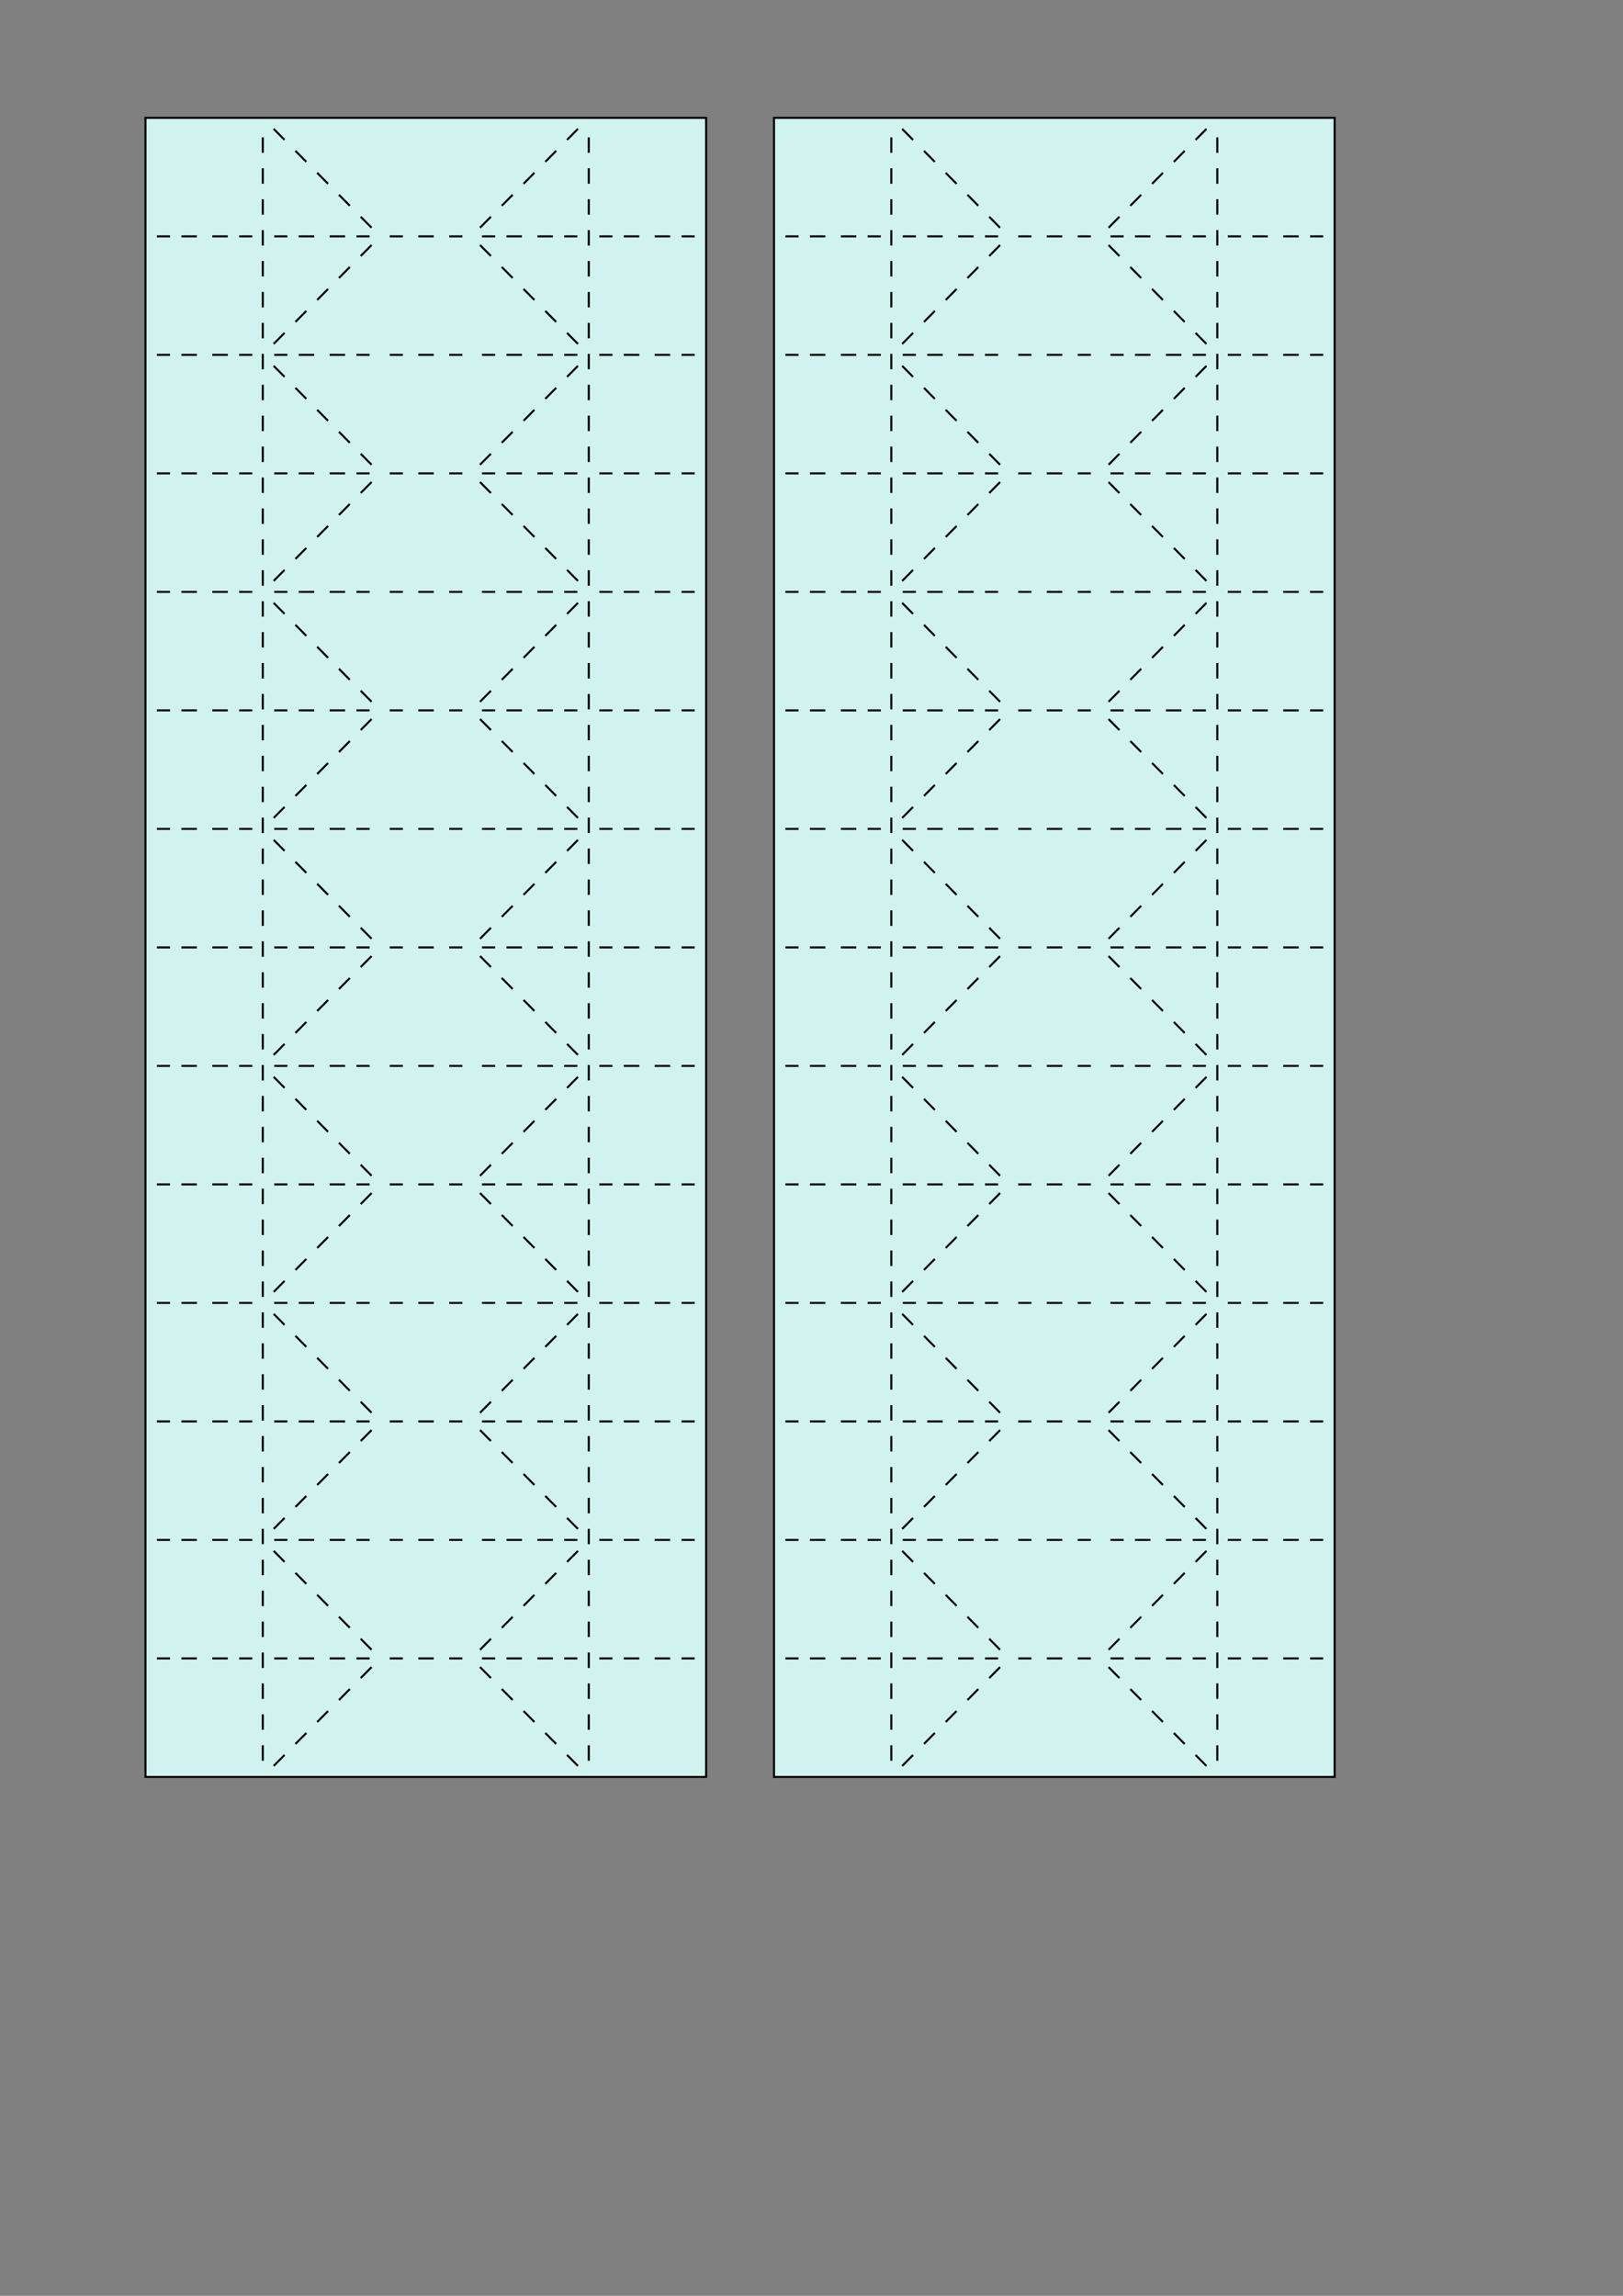
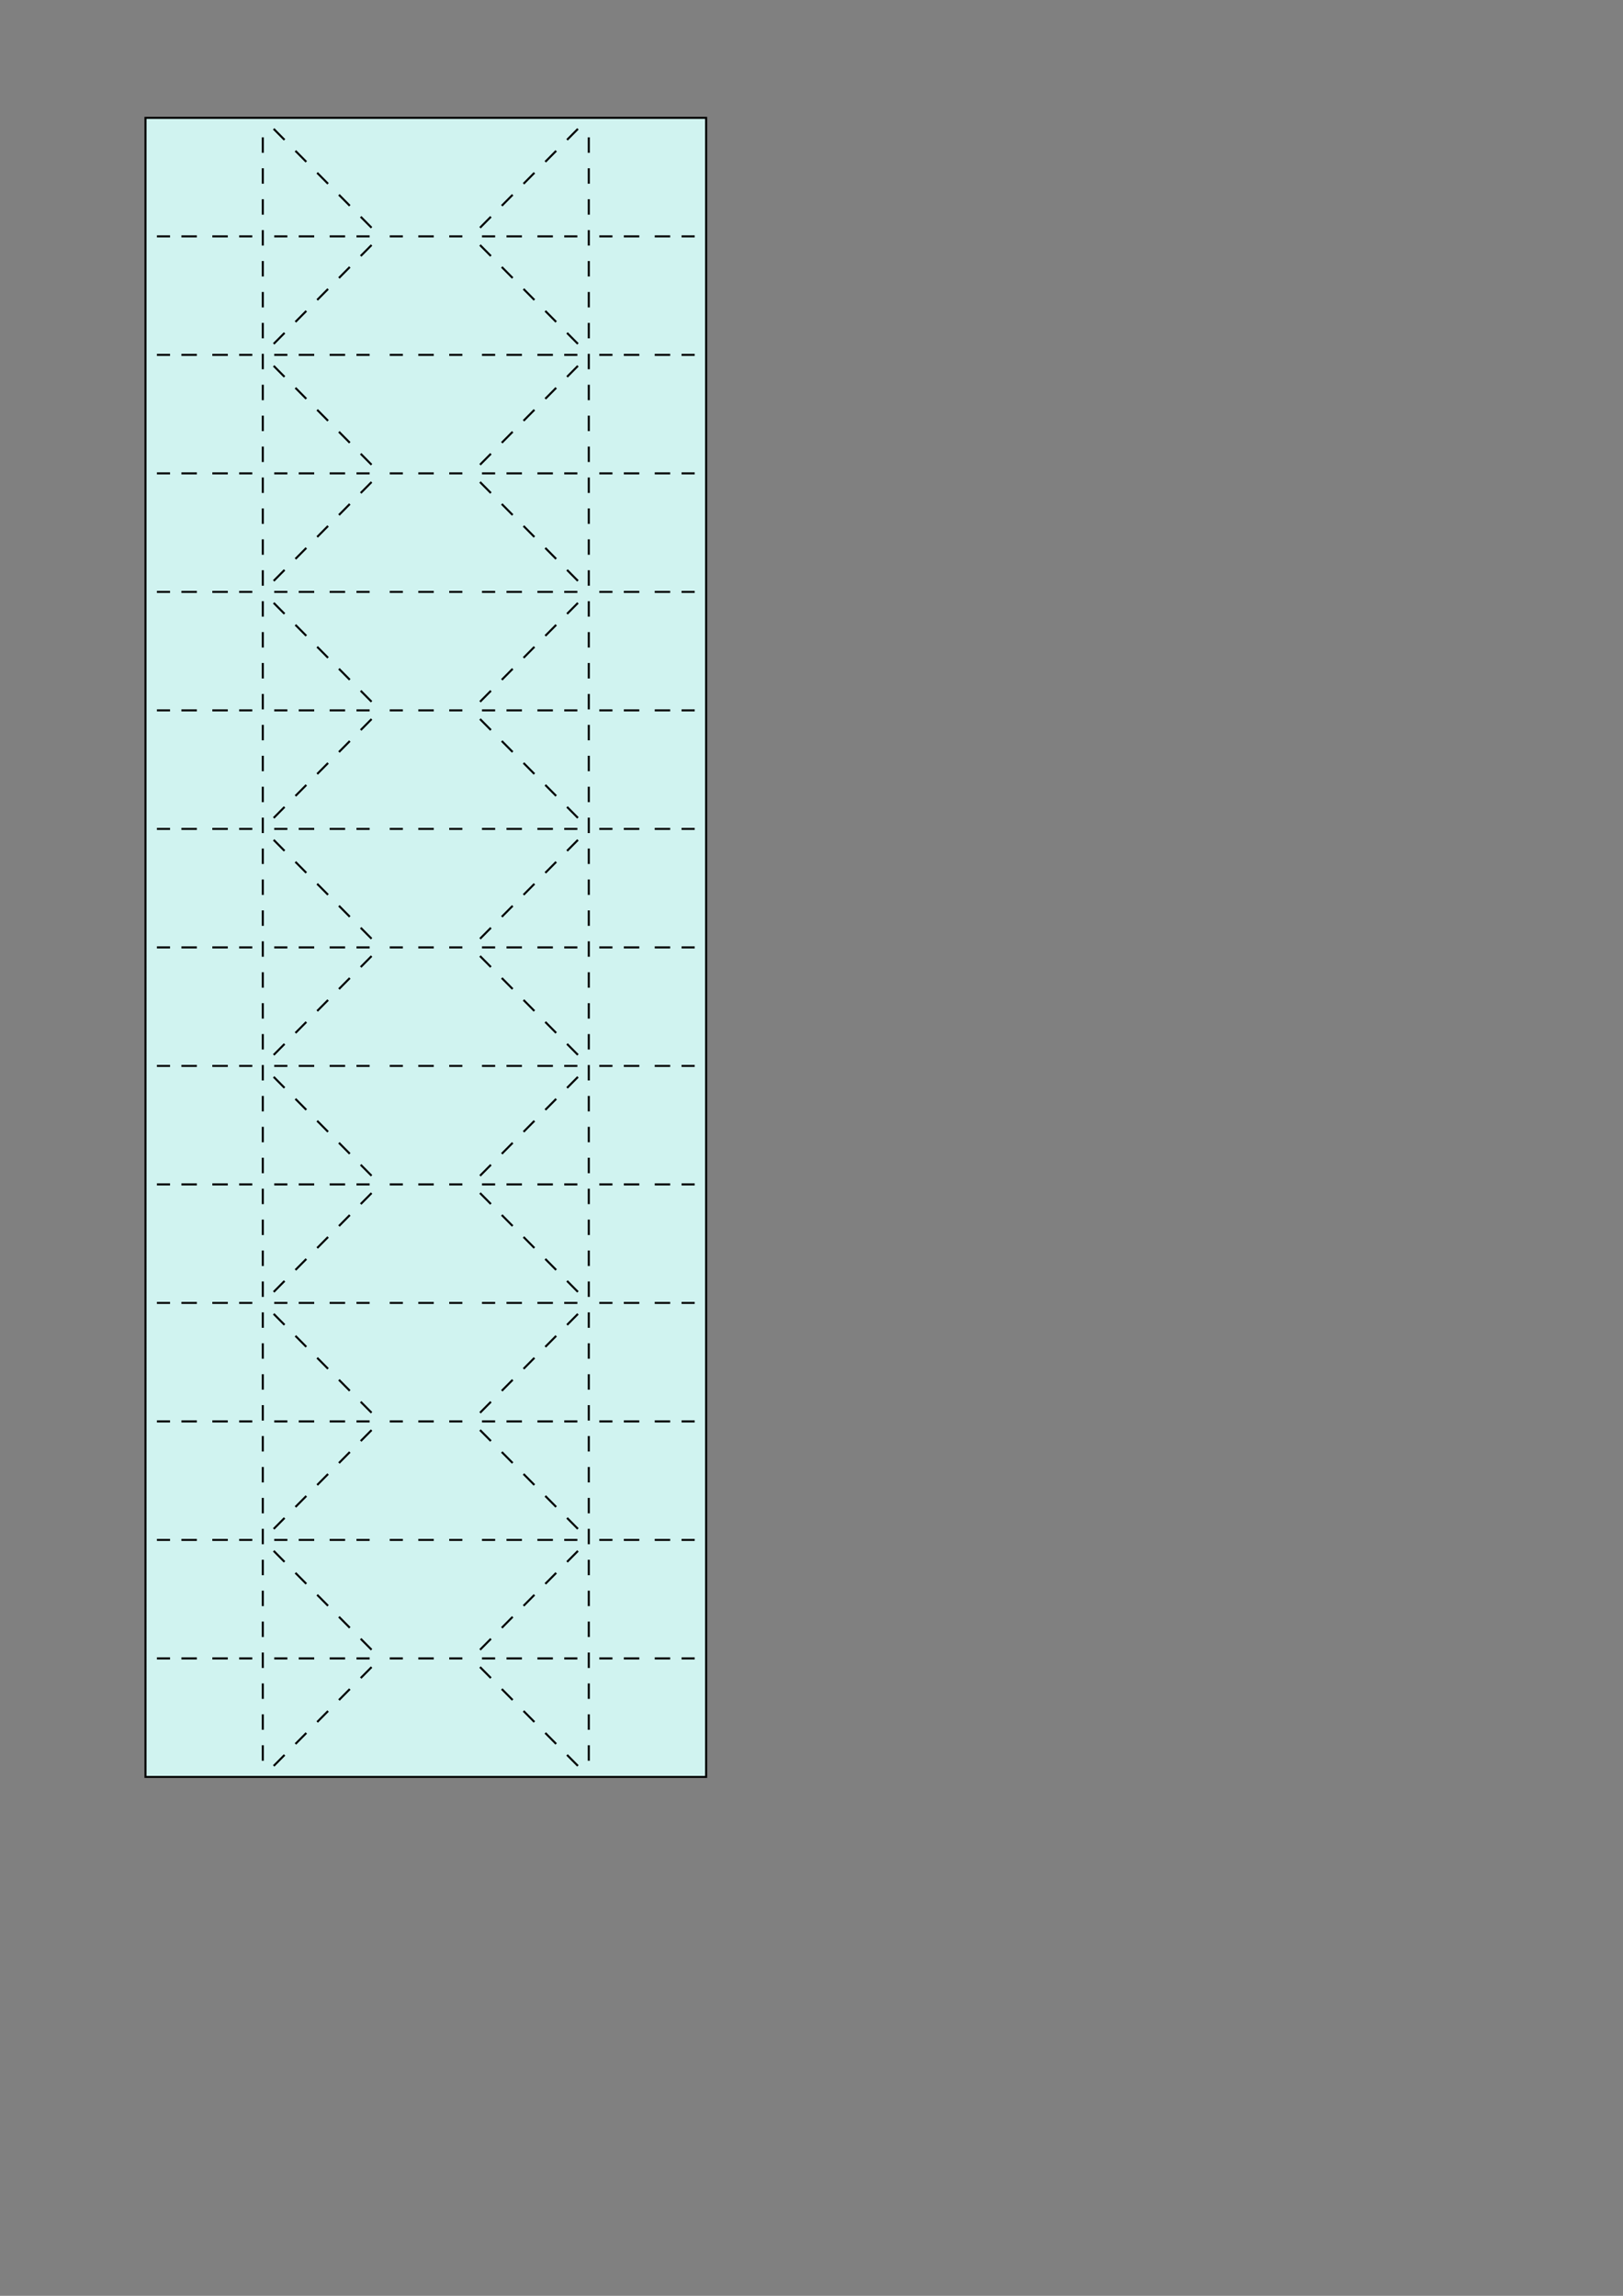
<svg xmlns="http://www.w3.org/2000/svg" xmlns:ns1="http://www.inkscape.org/namespaces/inkscape" xmlns:ns2="http://sodipodi.sourceforge.net/DTD/sodipodi-0.dtd" width="210mm" height="297mm" viewBox="0 0 210 297" version="1.1" id="svg1530" ns1:version="1.2.2 (732a01da63, 2022-12-09)" ns2:docname="210002svgP.svg">
  <rect x="0" y="0" width="210" height="297" fill="#808080" stroke="none" />
  <ns2:namedview id="namedview1532" pagecolor="#ffffff" bordercolor="#000000" borderopacity="0.25" ns1:showpageshadow="2" ns1:pageopacity="0.0" ns1:pagecheckerboard="0" ns1:deskcolor="#d1d1d1" ns1:document-units="mm" showgrid="false" ns1:zoom="0.70710678" ns1:cx="255.97266" ns1:cy="556.49304" ns1:window-width="1920" ns1:window-height="1111" ns1:window-x="-9" ns1:window-y="-9" ns1:window-maximized="1" ns1:current-layer="layer1" />
  <defs id="defs1527" />
  <g ns1:label="Ebene 1" ns1:groupmode="layer" id="layer1">
    <g id="g19577">
      <path id="path18585" style="fill:#d0f3f0;stroke:#000000;stroke-width:0.265;stroke-opacity:1;fill-opacity:1" d="m 76.184,225.778 v 2 m 0,-6 v 2 m 0,-6 v 2 m 0,-6 v 2 m 0,-6 v 2 m 0,-6 v 2 m 0,-6 v 2 m 0,-6 v 2 m 0,-6 v 2 m 0,-6 v 2 m 0,-6 v 2 m 0,-6 v 2 m 0,-6 v 2 m 0,-6 v 2 m 0,-6 v 2 m 0,-6 v 2 m 0,-6 v 2 m 0,-6 v 2 m 0,-6 v 2 m 0,-6 v 2 m 0,-6 v 2 m 0,-6 v 2 m 0,-6 v 2 m 0,-6 v 2 m 0,-6 v 2 m 0,-6 v 2 m 0,-6 v 2 m 0,-6 v 2 m 0,-6 v 2 m 0,-6 v 2 m 0,-6 v 2 m 0,-6 v 2 m 0,-6 v 2 m 0,-6 v 2 m 0,-6 v 2 m 0,-6 v 2 m 0,-6 v 2 m 0,-6 v 2 m 0,-6 v 2 m 0,-6 v 2 m 0,-6 v 2 m 0,-6 v 2 m 0,-6 v 2 m 0,-6 v 2 m 0,-6 v 2 m 0,-6 v 2 m 0,-6 v 2 m 0,-6 v 2 m 0,-6 v 2 m 0,-6 v 2 m 0,-6 v 2 m 0,-6 v 2 m 0,-6 v 2 M 34.004,225.778 v 2 m 0,-6 v 2 m 0,-6 v 2 m 0,-6 v 2 m 0,-6 v 2 m 0,-6 v 2 m 0,-6 v 2 m 0,-6 v 2 m 0,-6 v 2 m 0,-6 v 2 m 0,-6 v 2 m 0,-6 v 2 m 0,-6 v 2 m 0,-6 v 2 m 0,-6 v 2 m 0,-6 v 2 m 0,-6 v 2 m 0,-6 v 2 m 0,-6 v 2 m 0,-6 v 2 m 0,-6 v 2 m 0,-6 v 2 m 0,-6 v 2 m 0,-6 v 2 m 0,-6 v 2 m 0,-6 v 2 m 0,-6 v 2 m 0,-6 v 2 m 0,-6 v 2 m 0,-6 v 2 m 0,-6 v 2 m 0,-6 v 2 m 0,-6 v 2 m 0,-6 v 2 m 0,-6 v 2 m 0,-6 v 2 m 0,-6 v 2 m 0,-6 v 2 m 0,-6 v 2 m 0,-6 v 2 m 0,-6 v 2 m 0,-6 v 2 m 0,-6 v 2 m 0,-6 v 2 m 0,-6 v 2 m 0,-6 v 2 m 0,-6 v 2 m 0,-6 v 2 m 0,-6 v 2 m 0,-6 v 2 m 0,-6 v 2 m 0,-6 v 2 m 0,-6 v 2 M 58.126,214.542 h 1.7 m -5.7,0 h 2 m -5.7,0 h 1.7 m 27.119,0 h -1.7 m 5.171,0 h -2 m 6,0 h -2 m 5.171,0 h -1.7 m -24.122,0 h -1.7 m 5.171,0 h -2 m 6,0 h -2 m 5.171,0 h -1.7 m -26.882,1e-5 h 1.7 m -5.171,0 h 2 m -6,0 h 2 m -5.171,0 h 1.7 m -6.239,-1e-5 h 1.7 m -5.171,0 h 2 m -6,0 h 2 m -5.171,0 h 1.7 m 36.124,-15.33 h 1.7 m -5.7,0 h 2 m -5.7,0 h 1.7 m 27.119,0 h -1.7 m 5.171,0 h -2 m 6,0 h -2 m 5.171,0 h -1.7 m -24.122,0 h -1.7 m 5.171,0 h -2 m 6,0 h -2 m 5.171,0 h -1.7 m -26.882,1e-5 h 1.7 m -5.171,0 h 2 m -6,0 h 2 m -5.171,0 h 1.7 m -6.239,-1e-5 h 1.7 m -5.171,0 h 2 m -6,0 h 2 m -5.171,0 h 1.7 m 36.124,-15.33 h 1.7 m -5.7,0 h 2 m -5.7,0 h 1.7 m 27.119,0 h -1.7 m 5.171,0 h -2 m 6,0 h -2 m 5.171,0 h -1.7 m -24.122,0 h -1.7 m 5.171,0 h -2 m 6,0 h -2 m 5.171,0 h -1.7 m -26.882,1e-5 h 1.7 m -5.171,0 h 2 m -6,0 h 2 m -5.171,0 h 1.7 m -6.239,0 h 1.7 m -5.171,0 h 2 m -6,0 h 2 m -5.171,0 h 1.7 m 36.124,-15.33 h 1.7 m -5.7,0 h 2 m -5.7,0 h 1.7 m 27.119,0 h -1.7 m 5.171,0 h -2 m 6,0 h -2 m 5.171,0 h -1.7 m -24.122,0 h -1.7 m 5.171,0 h -2 m 6,0 h -2 m 5.171,0 h -1.7 m -26.882,1e-5 h 1.7 m -5.171,0 h 2 m -6,0 h 2 m -5.171,0 h 1.7 m -6.239,-1e-5 h 1.7 m -5.171,0 h 2 m -6,0 h 2 m -5.171,0 h 1.7 m 36.124,-15.33 h 1.7 m -5.7,0 h 2 m -5.7,0 h 1.7 m 27.119,0 h -1.7 m 5.171,0 h -2 m 6,0 h -2 m 5.171,0 h -1.7 m -24.122,0 h -1.7 m 5.171,0 h -2 m 6,0 h -2 m 5.171,0 h -1.7 m -26.882,1e-5 h 1.7 m -5.171,0 h 2 m -6,0 h 2 m -5.171,0 h 1.7 m -6.239,-1e-5 h 1.7 m -5.171,0 h 2 m -6,0 h 2 m -5.171,0 h 1.7 m 36.124,-15.33 h 1.7 m -5.7,0 h 2 m -5.7,0 h 1.7 m 27.119,0 h -1.7 m 5.171,0 h -2 m 6,0 h -2 m 5.171,0 h -1.7 m -24.122,0 h -1.7 m 5.171,0 h -2 m 6,0 h -2 m 5.171,0 h -1.7 m -26.882,1e-5 h 1.7 m -5.171,0 h 2 m -6,0 h 2 m -5.171,0 h 1.7 m -6.239,-1e-5 h 1.7 m -5.171,0 h 2 m -6,0 h 2 m -5.171,0 h 1.7 m 36.124,-15.33 h 1.7 m -5.7,0 h 2 m -5.7,0 h 1.7 m 27.119,0 h -1.7 m 5.171,0 h -2 m 6,0 h -2 m 5.171,0 h -1.7 m -24.122,0 h -1.7 m 5.171,0 h -2 m 6,0 h -2 m 5.171,0 h -1.7 m -26.882,1e-5 h 1.7 m -5.171,0 h 2 m -6,0 h 2 m -5.171,0 h 1.7 m -6.239,-1e-5 h 1.7 m -5.171,0 h 2 m -6,0 h 2 m -5.171,0 h 1.7 m 36.124,-15.33 h 1.7 m -5.7,0 h 2 m -5.7,0 h 1.7 m 27.119,0 h -1.7 m 5.171,0 h -2 m 6,0 h -2 m 5.171,0 h -1.7 m -24.122,0 h -1.7 m 5.171,0 h -2 m 6,0 h -2 m 5.171,0 h -1.7 m -26.882,1e-5 h 1.7 m -5.171,0 h 2 m -6,0 h 2 m -5.171,0 h 1.7 m -6.239,0 h 1.7 m -5.171,0 h 2 m -6,0 h 2 m -5.171,0 h 1.7 M 58.126,91.9 h 1.7 m -5.7,0 h 2 m -5.7,0 h 1.7 m 27.119,10e-7 h -1.7 m 5.171,0 h -2 m 6,0 h -2 m 5.171,0 h -1.7 m -24.122,-10e-7 h -1.7 m 5.171,0 h -2 m 6,0 h -2 m 5.171,0 h -1.7 m -26.882,7e-6 h 1.7 m -5.171,0 h 2 m -6,0 h 2 m -5.171,0 h 1.7 m -6.239,0 h 1.7 m -5.171,0 h 2 m -6,0 h 2 m -5.171,0 h 1.7 M 58.126,76.57 h 1.7 m -5.7,0 h 2 m -5.7,0 h 1.7 m 27.119,10e-7 h -1.7 m 5.171,0 h -2 m 6,0 h -2 m 5.171,0 h -1.7 m -24.122,-10e-7 h -1.7 m 5.171,0 h -2 m 6,0 h -2 m 5.171,0 h -1.7 m -26.882,7e-6 h 1.7 m -5.171,0 h 2 m -6,0 h 2 m -5.171,0 h 1.7 m -6.239,0 h 1.7 m -5.171,0 h 2 m -6,0 h 2 m -5.171,0 h 1.7 M 58.126,61.239 h 1.7 m -5.7,0 h 2 m -5.7,0 h 1.7 m 27.119,10e-7 h -1.7 m 5.171,0 h -2 m 6,0 h -2 m 5.171,0 h -1.7 m -24.122,-10e-7 h -1.7 m 5.171,0 h -2 m 6,0 h -2 m 5.171,0 h -1.7 m -26.882,7e-6 h 1.7 m -5.171,0 h 2 m -6,0 h 2 m -5.171,0 h 1.7 m -6.239,0 h 1.7 m -5.171,0 h 2 m -6,0 h 2 m -5.171,0 h 1.7 M 58.126,45.909 h 1.7 m -5.7,0 h 2 m -5.7,0 h 1.7 m 27.119,1e-6 h -1.7 m 5.171,0 h -2 m 6,0 h -2 m 5.171,0 h -1.7 m -24.122,-1e-6 h -1.7 m 5.171,0 h -2 m 6,0 h -2 m 5.171,0 h -1.7 m -26.882,7e-6 h 1.7 m -5.171,0 h 2 m -6,0 h 2 m -5.171,0 h 1.7 m -6.239,0 h 1.7 m -5.171,0 h 2 m -6,0 h 2 m -5.171,0 h 1.7 M 58.126,30.579 h 1.7 m -5.7,0 h 2 m -5.7,0 h 1.7 m 27.119,1e-6 h -1.7 m 5.171,0 h -2 m 6,0 h -2 m 5.171,0 h -1.7 m -24.122,-1e-6 h -1.7 m 5.171,0 h -2 m 6,0 h -2 m 5.171,0 h -1.7 m -26.882,7e-6 h 1.7 m -5.171,0 h 2 m -6,0 h 2 m -5.171,0 h 1.7 m -6.239,0 h 1.7 m -5.171,0 h 2 m -6,0 h 2 m -5.171,0 h 1.7 m 14.817,196.452 -1.407,1.421 m 4.222,-4.263 -1.407,1.421 m 4.222,-4.263 -1.407,1.421 m 4.222,-4.263 -1.407,1.421 m 4.222,-4.263 -1.407,1.421 m 26.7,-15.028 1.407,-1.421 m -4.222,4.263 1.407,-1.421 m -4.222,4.263 1.407,-1.421 m -4.222,4.263 1.407,-1.421 m -4.222,4.263 1.407,-1.421 m -26.7,-15.632 -1.407,1.421 m 4.222,-4.263 -1.407,1.421 m 4.222,-4.263 -1.407,1.421 m 4.222,-4.263 -1.407,1.421 m 4.222,-4.263 -1.407,1.421 m 26.7,-15.028 1.407,-1.421 m -4.222,4.263 1.407,-1.421 m -4.222,4.263 1.407,-1.421 m -4.222,4.263 1.407,-1.421 m -4.222,4.263 1.407,-1.421 m -26.7,-15.632 -1.407,1.421 m 4.222,-4.263 -1.407,1.421 m 4.222,-4.263 -1.407,1.421 m 4.222,-4.263 -1.407,1.421 m 4.222,-4.263 -1.407,1.421 m 26.7,-15.028 1.407,-1.421 m -4.222,4.263 1.407,-1.421 m -4.222,4.263 1.407,-1.421 m -4.222,4.263 1.407,-1.421 m -4.222,4.263 1.407,-1.421 m -26.7,-15.632 -1.407,1.421 m 4.222,-4.263 -1.407,1.421 m 4.222,-4.263 -1.407,1.421 m 4.222,-4.263 -1.407,1.421 m 4.222,-4.263 -1.407,1.421 m 26.7,-15.028 1.407,-1.421 m -4.222,4.263 1.407,-1.421 m -4.222,4.263 1.407,-1.421 m -4.222,4.263 1.407,-1.421 m -4.222,4.263 1.407,-1.421 m -26.7,-15.632 -1.407,1.421 m 4.222,-4.263 -1.407,1.421 m 4.222,-4.263 -1.407,1.421 m 4.222,-4.263 -1.407,1.421 m 4.222,-4.263 -1.407,1.421 m 26.7,-15.028 1.407,-1.421 m -4.222,4.263 1.407,-1.421 m -4.222,4.263 1.407,-1.421 m -4.222,4.263 1.407,-1.421 m -4.222,4.263 1.407,-1.421 M 36.819,73.727 35.411,75.148 m 4.222,-4.263 -1.407,1.421 m 4.222,-4.263 -1.407,1.421 m 4.222,-4.263 -1.407,1.421 m 4.222,-4.263 -1.407,1.421 m 26.7,-15.028 1.407,-1.421 m -4.222,4.263 1.407,-1.421 m -4.222,4.263 1.407,-1.421 m -4.222,4.263 1.407,-1.421 m -4.222,4.263 1.407,-1.421 M 36.819,43.067 35.411,44.488 m 4.222,-4.263 -1.407,1.421 m 4.222,-4.263 -1.407,1.421 m 4.222,-4.263 -1.407,1.421 m 4.222,-4.263 -1.407,1.421 m 26.7,-15.028 1.407,-1.421 m -4.222,4.263 1.407,-1.421 m -4.222,4.263 1.407,-1.421 m -4.222,4.263 1.407,-1.421 m -4.222,4.263 1.407,-1.421 m -16.849,-6e-6 1.407,1.421 m -4.222,-4.263 1.407,1.421 m -4.222,-4.263 1.407,1.421 m -4.222,-4.263 1.407,1.421 m -4.222,-4.263 1.407,1.421 m 26.7,15.028 -1.407,-1.421 m 4.222,4.263 -1.407,-1.421 m 4.222,4.263 -1.407,-1.421 m 4.222,4.263 -1.407,-1.421 m 4.222,4.263 -1.407,-1.421 m -26.7,15.632 1.407,1.421 m -4.222,-4.263 1.407,1.421 m -4.222,-4.263 1.407,1.421 m -4.222,-4.263 1.407,1.421 m -4.222,-4.263 1.407,1.421 m 26.7,15.028 -1.407,-1.421 m 4.222,4.263 -1.407,-1.421 m 4.222,4.263 -1.407,-1.421 m 4.222,4.263 -1.407,-1.421 m 4.222,4.263 -1.407,-1.421 m -26.7,15.632 1.407,1.421 m -4.222,-4.263 1.407,1.421 m -4.222,-4.263 1.407,1.421 m -4.222,-4.263 1.407,1.421 m -4.222,-4.263 1.407,1.421 m 26.7,15.028 -1.407,-1.421 m 4.222,4.263 -1.407,-1.421 m 4.222,4.263 -1.407,-1.421 m 4.222,4.263 -1.407,-1.421 m 4.222,4.263 -1.407,-1.421 m -26.7,15.632 1.407,1.421 m -4.222,-4.263 1.407,1.421 m -4.222,-4.263 1.407,1.421 m -4.222,-4.263 1.407,1.421 m -4.222,-4.263 1.407,1.421 m 26.7,15.028 -1.407,-1.421 m 4.222,4.263 -1.407,-1.421 m 4.222,4.263 -1.407,-1.421 m 4.222,4.263 -1.407,-1.421 m 4.222,4.263 -1.407,-1.421 m -26.7,15.632 1.407,1.421 m -4.222,-4.263 1.407,1.421 m -4.222,-4.263 1.407,1.421 m -4.222,-4.263 1.407,1.421 m -4.222,-4.263 1.407,1.421 m 26.7,15.028 -1.407,-1.421 m 4.222,4.263 -1.407,-1.421 m 4.222,4.263 -1.407,-1.421 m 4.222,4.263 -1.407,-1.421 m 4.222,4.263 -1.407,-1.421 m -26.7,15.632 1.407,1.421 m -4.222,-4.263 1.407,1.421 m -4.222,-4.263 1.407,1.421 m -4.222,-4.263 1.407,1.421 m -4.222,-4.263 1.407,1.421 m 26.7,15.028 -1.407,-1.421 m 4.222,4.263 -1.407,-1.421 m 4.222,4.263 -1.407,-1.421 m 4.222,4.263 -1.407,-1.421 m 4.222,4.263 -1.407,-1.421 m -26.7,15.632 1.407,1.421 m -4.222,-4.263 1.407,1.421 m -4.222,-4.263 1.407,1.421 m -4.222,-4.263 1.407,1.421 m -4.222,-4.263 1.407,1.421 m 26.7,15.028 -1.407,-1.421 m 4.222,4.263 -1.407,-1.421 m 4.222,4.263 -1.407,-1.421 m 4.222,4.263 -1.407,-1.421 m 4.222,4.263 -1.407,-1.421 M 18.824,15.248 l 72.541,-7e-6 V 229.873 l -72.541,1e-5 z" />
-       <path id="path4795" style="fill:#d0f3f0;stroke:#000000;stroke-width:0.265;stroke-opacity:1;fill-opacity:1" d="m 157.508,225.778 v 2 m 0,-6 v 2 m 0,-6 v 2 m 0,-6 v 2 m 0,-6 v 2 m 0,-6 v 2 m 0,-6 v 2 m 0,-6 v 2 m 0,-6 v 2 m 0,-6 v 2 m 0,-6 v 2 m 0,-6 v 2 m 0,-6 v 2 m 0,-6 v 2 m 0,-6 v 2 m 0,-6 v 2 m 0,-6 v 2 m 0,-6 v 2 m 0,-6 v 2 m 0,-6 v 2 m 0,-6 v 2 m 0,-6 v 2 m 0,-6 v 2 m 0,-6 v 2 m 0,-6 v 2 m 0,-6 v 2 m 0,-6 v 2 m 0,-6 v 2 m 0,-6 v 2 m 0,-6 v 2 m 0,-6 v 2 m 0,-6 v 2 m 0,-6 v 2 m 0,-6 v 2 m 0,-6 v 2 m 0,-6 v 2 m 0,-6 v 2 m 0,-6 v 2 m 0,-6 v 2 m 0,-6 v 2 m 0,-6 v 2 m 0,-6 v 2 m 0,-6 v 2 m 0,-6 v 2 m 0,-6 v 2 m 0,-6 v 2 m 0,-6 v 2 m 0,-6 v 2 m 0,-6 v 2 m 0,-6 v 2 m 0,-6 v 2 m 0,-6 v 2 m 0,-6 v 2 M 115.327,225.778 v 2 m 0,-6 v 2 m 0,-6 v 2 m 0,-6 v 2 m 0,-6 v 2 m 0,-6 v 2 m 0,-6 v 2 m 0,-6 v 2 m 0,-6 v 2 m 0,-6 v 2 m 0,-6 v 2 m 0,-6 v 2 m 0,-6 v 2 m 0,-6 v 2 m 0,-6 v 2 m 0,-6 v 2 m 0,-6 v 2 m 0,-6 v 2 m 0,-6 v 2 m 0,-6 v 2 m 0,-6 v 2 m 0,-6 v 2 m 0,-6 v 2 m 0,-6 v 2 m 0,-6 v 2 m 0,-6 v 2 m 0,-6 v 2 m 0,-6 v 2 m 0,-6 v 2 m 0,-6 v 2 m 0,-6 v 2 m 0,-6 v 2 m 0,-6 v 2 m 0,-6 v 2 m 0,-6 v 2 m 0,-6 v 2 m 0,-6 v 2 m 0,-6 v 2 m 0,-6 v 2 m 0,-6 v 2 m 0,-6 v 2 m 0,-6 v 2 m 0,-6 v 2 m 0,-6 v 2 m 0,-6 v 2 m 0,-6 v 2 m 0,-6 v 2 m 0,-6 v 2 m 0,-6 v 2 m 0,-6 v 2 m 0,-6 v 2 m 0,-6 v 2 m 0,-6 v 2 M 139.449,214.542 h 1.7 m -5.7,0 h 2 m -5.7,0 h 1.7 m 27.119,0 h -1.7 m 5.171,0 h -2 m 6,0 h -2 m 5.171,0 h -1.7 m -24.122,0 h -1.7 m 5.171,0 h -2 m 6,0 h -2 m 5.171,0 h -1.7 m -26.882,1e-5 h 1.7 m -5.171,0 h 2 m -6,0 h 2 m -5.171,0 h 1.7 m -6.239,-1e-5 h 1.7 m -5.171,0 h 2 m -6,0 h 2 m -5.171,0 h 1.7 m 36.124,-15.33 h 1.7 m -5.7,0 h 2 m -5.7,0 h 1.7 m 27.119,0 h -1.7 m 5.171,0 h -2 m 6,0 h -2 m 5.171,0 h -1.7 m -24.122,0 h -1.7 m 5.171,0 h -2 m 6,0 h -2 m 5.171,0 h -1.7 m -26.882,1e-5 h 1.7 m -5.171,0 h 2 m -6,0 h 2 m -5.171,0 h 1.7 m -6.239,-1e-5 h 1.7 m -5.171,0 h 2 m -6,0 h 2 m -5.171,0 h 1.7 m 36.124,-15.33 h 1.7 m -5.7,0 h 2 m -5.7,0 h 1.7 m 27.119,0 h -1.7 m 5.171,0 h -2 m 6,0 h -2 m 5.171,0 h -1.7 m -24.122,0 h -1.7 m 5.171,0 h -2 m 6,0 h -2 m 5.171,0 h -1.7 m -26.882,1e-5 h 1.7 m -5.171,0 h 2 m -6,0 h 2 m -5.171,0 h 1.7 m -6.239,0 h 1.7 m -5.171,0 h 2 m -6,0 h 2 m -5.171,0 h 1.7 m 36.124,-15.33 h 1.7 m -5.7,0 h 2 m -5.7,0 h 1.7 m 27.119,0 h -1.7 m 5.171,0 h -2 m 6,0 h -2 m 5.171,0 h -1.7 m -24.122,0 h -1.7 m 5.171,0 h -2 m 6,0 h -2 m 5.171,0 h -1.7 m -26.882,1e-5 h 1.7 m -5.171,0 h 2 m -6,0 h 2 m -5.171,0 h 1.7 m -6.239,-1e-5 h 1.7 m -5.171,0 h 2 m -6,0 h 2 m -5.171,0 h 1.7 m 36.124,-15.33 h 1.7 m -5.7,0 h 2 m -5.7,0 h 1.7 m 27.119,0 h -1.7 m 5.171,0 h -2 m 6,0 h -2 m 5.171,0 h -1.7 m -24.122,0 h -1.7 m 5.171,0 h -2 m 6,0 h -2 m 5.171,0 h -1.7 m -26.882,1e-5 h 1.7 m -5.171,0 h 2 m -6,0 h 2 m -5.171,0 h 1.7 m -6.239,-1e-5 h 1.7 m -5.171,0 h 2 m -6,0 h 2 m -5.171,0 h 1.7 m 36.124,-15.33 h 1.7 m -5.7,0 h 2 m -5.7,0 h 1.7 m 27.119,0 h -1.7 m 5.171,0 h -2 m 6,0 h -2 m 5.171,0 h -1.7 m -24.122,0 h -1.7 m 5.171,0 h -2 m 6,0 h -2 m 5.171,0 h -1.7 m -26.882,1e-5 h 1.7 m -5.171,0 h 2 m -6,0 h 2 m -5.171,0 h 1.7 m -6.239,-1e-5 h 1.7 m -5.171,0 h 2 m -6,0 h 2 m -5.171,0 h 1.7 m 36.124,-15.33 h 1.7 m -5.7,0 h 2 m -5.7,0 h 1.7 m 27.119,0 h -1.7 m 5.171,0 h -2 m 6,0 h -2 m 5.171,0 h -1.7 m -24.122,0 h -1.7 m 5.171,0 h -2 m 6,0 h -2 m 5.171,0 h -1.7 m -26.882,1e-5 h 1.7 m -5.171,0 h 2 m -6,0 h 2 m -5.171,0 h 1.7 m -6.239,-1e-5 h 1.7 m -5.171,0 h 2 m -6,0 h 2 m -5.171,0 h 1.7 m 36.124,-15.33 h 1.7 m -5.7,0 h 2 m -5.7,0 h 1.7 m 27.119,0 h -1.7 m 5.171,0 h -2 m 6,0 h -2 m 5.171,0 h -1.7 m -24.122,0 h -1.7 m 5.171,0 h -2 m 6,0 h -2 m 5.171,0 h -1.7 m -26.882,1e-5 h 1.7 m -5.171,0 h 2 m -6,0 h 2 m -5.171,0 h 1.7 m -6.239,0 h 1.7 m -5.171,0 h 2 m -6,0 h 2 m -5.171,0 h 1.7 m 36.124,-15.33 h 1.7 m -5.7,0 h 2 m -5.7,0 h 1.7 m 27.119,10e-7 h -1.7 m 5.171,0 h -2 m 6,0 h -2 m 5.171,0 h -1.7 m -24.122,-10e-7 h -1.7 m 5.171,0 h -2 m 6,0 h -2 m 5.171,0 h -1.7 m -26.882,7e-6 h 1.7 m -5.171,0 h 2 m -6,0 h 2 m -5.171,0 h 1.7 m -6.239,0 h 1.7 m -5.171,0 h 2 m -6,0 h 2 m -5.171,0 h 1.7 M 139.449,76.57 h 1.7 m -5.7,0 h 2 m -5.7,0 h 1.7 m 27.119,10e-7 h -1.7 m 5.171,0 h -2 m 6,0 h -2 m 5.171,0 h -1.7 m -24.122,-10e-7 h -1.7 m 5.171,0 h -2 m 6,0 h -2 m 5.171,0 h -1.7 m -26.882,7e-6 h 1.7 m -5.171,0 h 2 m -6,0 h 2 m -5.171,0 h 1.7 m -6.239,0 h 1.7 m -5.171,0 h 2 m -6,0 h 2 m -5.171,0 h 1.7 M 139.449,61.239 h 1.7 m -5.7,0 h 2 m -5.7,0 h 1.7 m 27.119,10e-7 h -1.7 m 5.171,0 h -2 m 6,0 h -2 m 5.171,0 h -1.7 m -24.122,-10e-7 h -1.7 m 5.171,0 h -2 m 6,0 h -2 m 5.171,0 h -1.7 m -26.882,7e-6 h 1.7 m -5.171,0 h 2 m -6,0 h 2 m -5.171,0 h 1.7 m -6.239,0 h 1.7 m -5.171,0 h 2 m -6,0 h 2 m -5.171,0 h 1.7 M 139.449,45.909 h 1.7 m -5.7,0 h 2 m -5.7,0 h 1.7 m 27.119,1e-6 h -1.7 m 5.171,0 h -2 m 6,0 h -2 m 5.171,0 h -1.7 m -24.122,-1e-6 h -1.7 m 5.171,0 h -2 m 6,0 h -2 m 5.171,0 h -1.7 m -26.882,7e-6 h 1.7 m -5.171,0 h 2 m -6,0 h 2 m -5.171,0 h 1.7 m -6.239,0 h 1.7 m -5.171,0 h 2 m -6,0 h 2 m -5.171,0 h 1.7 M 139.449,30.579 h 1.7 m -5.7,0 h 2 m -5.7,0 h 1.7 m 27.119,1e-6 h -1.7 m 5.171,0 h -2 m 6,0 h -2 m 5.171,0 h -1.7 m -24.122,-1e-6 h -1.7 m 5.171,0 h -2 m 6,0 h -2 m 5.171,0 h -1.7 m -26.882,7e-6 h 1.7 m -5.171,0 h 2 m -6,0 h 2 m -5.171,0 h 1.7 m -6.239,0 h 1.7 m -5.171,0 h 2 m -6,0 h 2 m -5.171,0 h 1.7 m 14.817,196.452 -1.407,1.421 m 4.222,-4.263 -1.407,1.421 m 4.222,-4.263 -1.407,1.421 m 4.222,-4.263 -1.407,1.421 m 4.222,-4.263 -1.407,1.421 m 26.7,-15.028 1.407,-1.421 m -4.222,4.263 1.407,-1.421 m -4.222,4.263 1.407,-1.421 m -4.222,4.263 1.407,-1.421 m -4.222,4.263 1.407,-1.421 m -26.7,-15.632 -1.407,1.421 m 4.222,-4.263 -1.407,1.421 m 4.222,-4.263 -1.407,1.421 m 4.222,-4.263 -1.407,1.421 m 4.222,-4.263 -1.407,1.421 m 26.7,-15.028 1.407,-1.421 m -4.222,4.263 1.407,-1.421 m -4.222,4.263 1.407,-1.421 m -4.222,4.263 1.407,-1.421 m -4.222,4.263 1.407,-1.421 m -26.7,-15.632 -1.407,1.421 m 4.222,-4.263 -1.407,1.421 m 4.222,-4.263 -1.407,1.421 m 4.222,-4.263 -1.407,1.421 m 4.222,-4.263 -1.407,1.421 m 26.7,-15.028 1.407,-1.421 m -4.222,4.263 1.407,-1.421 m -4.222,4.263 1.407,-1.421 m -4.222,4.263 1.407,-1.421 m -4.222,4.263 1.407,-1.421 m -26.7,-15.632 -1.407,1.421 m 4.222,-4.263 -1.407,1.421 m 4.222,-4.263 -1.407,1.421 m 4.222,-4.263 -1.407,1.421 m 4.222,-4.263 -1.407,1.421 m 26.7,-15.028 1.407,-1.421 m -4.222,4.263 1.407,-1.421 m -4.222,4.263 1.407,-1.421 m -4.222,4.263 1.407,-1.421 m -4.222,4.263 1.407,-1.421 m -26.7,-15.632 -1.407,1.421 m 4.222,-4.263 -1.407,1.421 m 4.222,-4.263 -1.407,1.421 m 4.222,-4.263 -1.407,1.421 m 4.222,-4.263 -1.407,1.421 m 26.7,-15.028 1.407,-1.421 m -4.222,4.263 1.407,-1.421 m -4.222,4.263 1.407,-1.421 m -4.222,4.263 1.407,-1.421 m -4.222,4.263 1.407,-1.421 m -26.7,-15.632 -1.407,1.421 m 4.222,-4.263 -1.407,1.421 m 4.222,-4.263 -1.407,1.421 m 4.222,-4.263 -1.407,1.421 m 4.222,-4.263 -1.407,1.421 m 26.7,-15.028 1.407,-1.421 m -4.222,4.263 1.407,-1.421 m -4.222,4.263 1.407,-1.421 m -4.222,4.263 1.407,-1.421 m -4.222,4.263 1.407,-1.421 m -26.7,-15.632 -1.407,1.421 m 4.222,-4.263 -1.407,1.421 m 4.222,-4.263 -1.407,1.421 m 4.222,-4.263 -1.407,1.421 m 4.222,-4.263 -1.407,1.421 m 26.7,-15.028 1.407,-1.421 m -4.222,4.263 1.407,-1.421 m -4.222,4.263 1.407,-1.421 m -4.222,4.263 1.407,-1.421 m -4.222,4.263 1.407,-1.421 m -16.849,-6e-6 1.407,1.421 m -4.222,-4.263 1.407,1.421 m -4.222,-4.263 1.407,1.421 m -4.222,-4.263 1.407,1.421 m -4.222,-4.263 1.407,1.421 m 26.7,15.028 -1.407,-1.421 m 4.222,4.263 -1.407,-1.421 m 4.222,4.263 -1.407,-1.421 m 4.222,4.263 -1.407,-1.421 m 4.222,4.263 -1.407,-1.421 m -26.7,15.632 1.407,1.421 m -4.222,-4.263 1.407,1.421 m -4.222,-4.263 1.407,1.421 m -4.222,-4.263 1.407,1.421 m -4.222,-4.263 1.407,1.421 m 26.7,15.028 -1.407,-1.421 m 4.222,4.263 -1.407,-1.421 m 4.222,4.263 -1.407,-1.421 m 4.222,4.263 -1.407,-1.421 m 4.222,4.263 -1.407,-1.421 m -26.7,15.632 1.407,1.421 m -4.222,-4.263 1.407,1.421 m -4.222,-4.263 1.407,1.421 m -4.222,-4.263 1.407,1.421 m -4.222,-4.263 1.407,1.421 m 26.7,15.028 -1.407,-1.421 m 4.222,4.263 -1.407,-1.421 m 4.222,4.263 -1.407,-1.421 m 4.222,4.263 -1.407,-1.421 m 4.222,4.263 -1.407,-1.421 m -26.7,15.632 1.407,1.421 m -4.222,-4.263 1.407,1.421 m -4.222,-4.263 1.407,1.421 m -4.222,-4.263 1.407,1.421 m -4.222,-4.263 1.407,1.421 m 26.7,15.028 -1.407,-1.421 m 4.222,4.263 -1.407,-1.421 m 4.222,4.263 -1.407,-1.421 m 4.222,4.263 -1.407,-1.421 m 4.222,4.263 -1.407,-1.421 m -26.7,15.632 1.407,1.421 m -4.222,-4.263 1.407,1.421 m -4.222,-4.263 1.407,1.421 m -4.222,-4.263 1.407,1.421 m -4.222,-4.263 1.407,1.421 m 26.7,15.028 -1.407,-1.421 m 4.222,4.263 -1.407,-1.421 m 4.222,4.263 -1.407,-1.421 m 4.222,4.263 -1.407,-1.421 m 4.222,4.263 -1.407,-1.421 m -26.7,15.632 1.407,1.421 m -4.222,-4.263 1.407,1.421 m -4.222,-4.263 1.407,1.421 m -4.222,-4.263 1.407,1.421 m -4.222,-4.263 1.407,1.421 m 26.7,15.028 -1.407,-1.421 m 4.222,4.263 -1.407,-1.421 m 4.222,4.263 -1.407,-1.421 m 4.222,4.263 -1.407,-1.421 m 4.222,4.263 -1.407,-1.421 m -26.7,15.632 1.407,1.421 m -4.222,-4.263 1.407,1.421 m -4.222,-4.263 1.407,1.421 m -4.222,-4.263 1.407,1.421 m -4.222,-4.263 1.407,1.421 m 26.7,15.028 -1.407,-1.421 m 4.222,4.263 -1.407,-1.421 m 4.222,4.263 -1.407,-1.421 m 4.222,4.263 -1.407,-1.421 m 4.222,4.263 -1.407,-1.421 m -54.546,2.842 -1e-5,-214.624 72.541,-7e-6 V 229.873 Z" />
    </g>
  </g>
</svg>